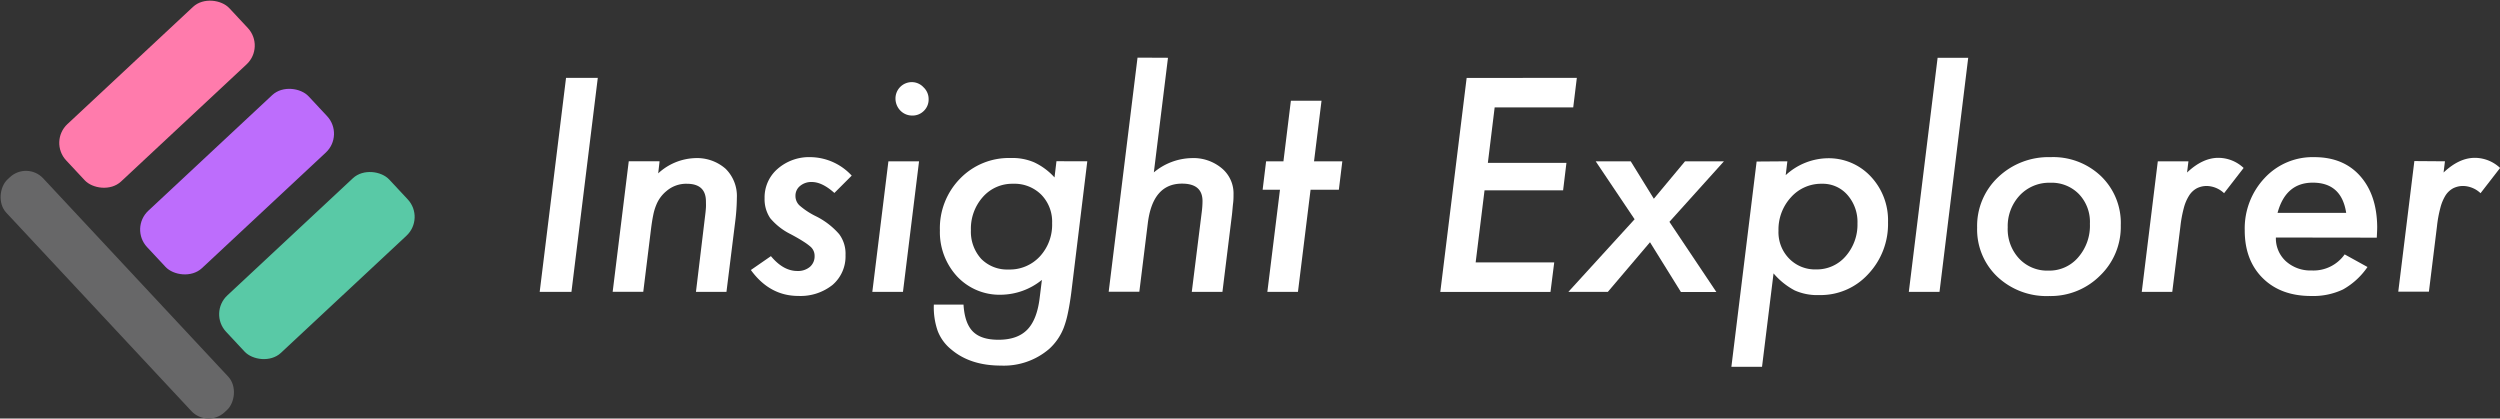
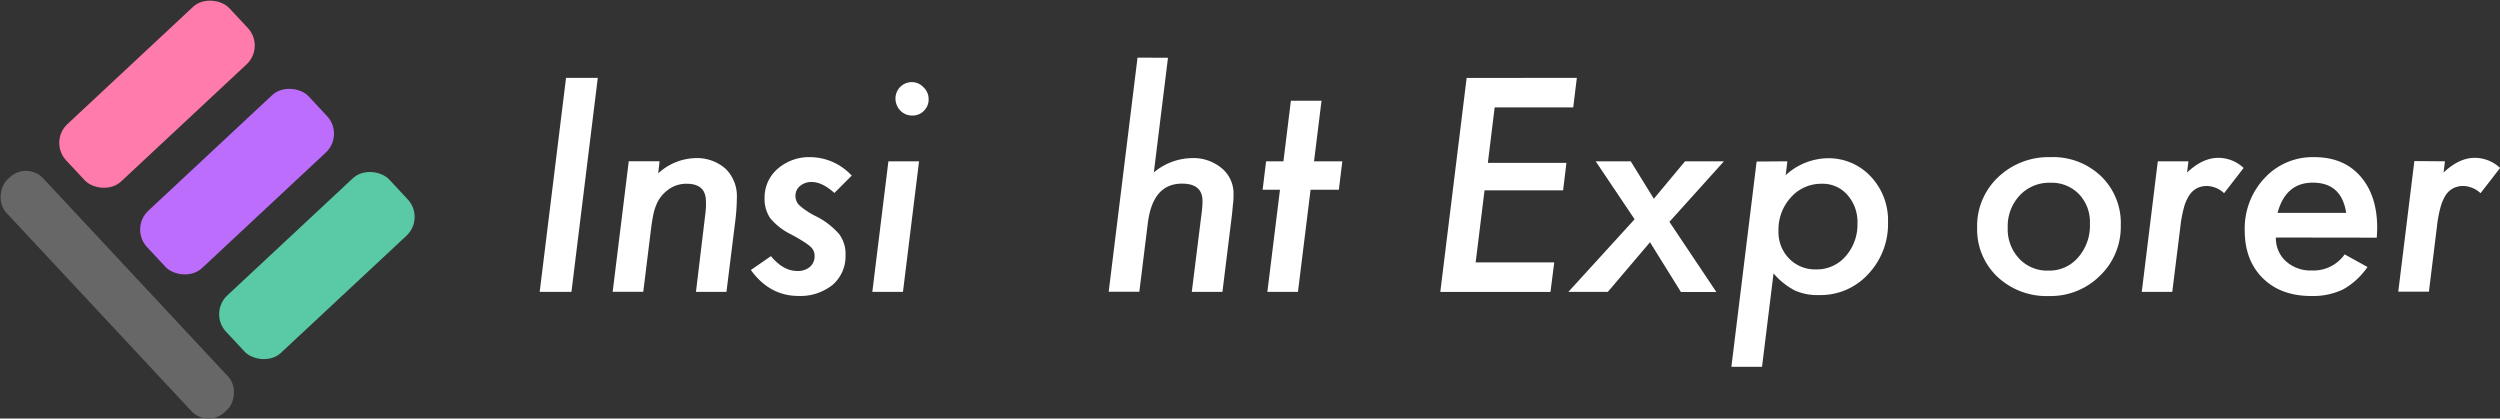
<svg xmlns="http://www.w3.org/2000/svg" viewBox="0 0 540.91 90.55">
  <rect x="0" y="0" width="540.91" height="90.55" fill="#333333" stroke="none" />
  <defs>
    <style>.cls-1{fill:#ff7bac;}.cls-2{fill:#676768;}.cls-3{fill:#bd6dfc;}.cls-4{fill:#59c9a6;}.cls-5{fill:#fff;}</style>
  </defs>
  <title>logo_horizon</title>
  <g id="レイヤー_2" data-name="レイヤー 2">
    <g id="レイヤー_1-2" data-name="レイヤー 1">
      <rect class="cls-1" x="9.83" y="11.88" width="48.28" height="17" rx="5.56" transform="translate(-4.77 28.66) rotate(-43.02)" />
      <rect class="cls-2" x="-9.07" y="58.31" width="68.87" height="10.91" rx="5.09" transform="translate(-3.94 125.81) rotate(-133.02)" />
      <rect class="cls-3" x="27.39" y="30.8" width="47.81" height="17" rx="5.57" transform="translate(-13.02 45.56) rotate(-43.02)" />
      <rect class="cls-4" x="44.43" y="48.96" width="48.28" height="17" rx="5.56" transform="translate(-20.77 62.23) rotate(-43.02)" />
      <path class="cls-5" d="M129.34,16.85l-5.7,46.3h-6.87l5.7-46.3Z" />
      <path class="cls-5" d="M142.71,34.9l-.3,2.61a12.35,12.35,0,0,1,8-3.3A9.36,9.36,0,0,1,157,36.52a8.28,8.28,0,0,1,2.43,6.3,43.93,43.93,0,0,1-.36,5.15l-1.89,15.18h-6.6l2-16.62c.08-.61.13-1.16.16-1.64s0-.91,0-1.29q0-3.84-4.14-3.84a6.53,6.53,0,0,0-4.38,1.56,7.46,7.46,0,0,0-2.22,3,11.37,11.37,0,0,0-.66,2.2c-.18.87-.34,1.88-.48,3l-1.68,13.62h-6.62l3.48-28.25Z" />
      <path class="cls-5" d="M184.28,38l-3.75,3.75q-2.64-2.37-4.89-2.37a3.76,3.76,0,0,0-2.53.85,2.68,2.68,0,0,0-1,2.12,2.81,2.81,0,0,0,.84,2.07,16.17,16.17,0,0,0,3.51,2.33,16.23,16.23,0,0,1,5.1,3.9,7.07,7.07,0,0,1,1.38,4.53,8.13,8.13,0,0,1-2.79,6.45,11.11,11.11,0,0,1-7.41,2.4q-6.21,0-10.28-5.61l4.34-3q2.67,3.21,5.7,3.21a4,4,0,0,0,2.75-.9,3,3,0,0,0,1-2.34,2.61,2.61,0,0,0-.87-2,12.25,12.25,0,0,0-1.47-1.08q-1.05-.69-2.85-1.65a13.73,13.73,0,0,1-4.41-3.45,7.33,7.33,0,0,1-1.22-4.31,8.15,8.15,0,0,1,2.81-6.36A10.36,10.36,0,0,1,175.43,34,12.33,12.33,0,0,1,184.28,38Z" />
      <path class="cls-5" d="M198.85,34.9l-3.48,28.25h-6.63l3.48-28.25Zm2.07-13.43a3.4,3.4,0,0,1-1,2.49A3.44,3.44,0,0,1,197.35,25a3.53,3.53,0,0,1-2.55-1.08,3.74,3.74,0,0,1-1.05-2.61,3.53,3.53,0,0,1,3.51-3.54,3.44,3.44,0,0,1,2.55,1.11A3.47,3.47,0,0,1,200.92,21.47Z" />
-       <path class="cls-5" d="M235.25,34.9l-3.47,28.46c-.22,1.7-.47,3.18-.74,4.44a20.3,20.3,0,0,1-.91,3.17A12.11,12.11,0,0,1,227,75.5a15.06,15.06,0,0,1-10.44,3.6q-6.63,0-10.73-3.48a9.52,9.52,0,0,1-2.94-4,15.51,15.51,0,0,1-.84-5.72h6.42q.24,4,2,5.8c1.2,1.21,3,1.81,5.57,1.81q4.08,0,6.21-2.17t2.7-6.91l.48-3.87a14.32,14.32,0,0,1-8.82,3.21,12.56,12.56,0,0,1-9.5-3.93,14.12,14.12,0,0,1-3.75-10,15.33,15.33,0,0,1,4.35-11.18,14.68,14.68,0,0,1,10.94-4.47,11.92,11.92,0,0,1,5.1.93,13.83,13.83,0,0,1,4.41,3.27l.42-3.51Zm-7.61,13.4a8.35,8.35,0,0,0-2.34-6.17,8.22,8.22,0,0,0-6.12-2.37,8.46,8.46,0,0,0-6.54,2.88,10.29,10.29,0,0,0-2.57,7.16A8.74,8.74,0,0,0,212.29,56a7.88,7.88,0,0,0,5.93,2.31A8.84,8.84,0,0,0,225,55.47,10.08,10.08,0,0,0,227.64,48.3Z" />
      <path class="cls-5" d="M252.71,12.5l-3.06,24.8a13.15,13.15,0,0,1,8.09-3.09,9.56,9.56,0,0,1,6.6,2.19,7.07,7.07,0,0,1,2.55,5.67c0,.56,0,1.19-.09,1.9s-.14,1.52-.24,2.42l-2.07,16.76h-6.63L260,46a19.43,19.43,0,0,0,.18-2.49q0-3.78-4.43-3.78-6.36,0-7.41,8.6l-1.83,14.79h-6.63l6.24-50.65Z" />
      <path class="cls-5" d="M283.56,41.05l-2.73,22.1h-6.62l2.73-22.1h-3.75l.75-6.15h3.75l1.61-13.1h6.63l-1.62,13.1h6.12l-.75,6.15Z" />
      <path class="cls-5" d="M341.17,16.85l-.78,6.39h-17l-1.47,12h17l-.72,5.94h-17l-1.92,15.59h17l-.81,6.39H311.63l5.7-46.3Z" />
      <path class="cls-5" d="M361.2,48l10.16,15.18h-7.67L357,52.41l-9.12,10.74h-8.54l14.33-15.71L345.25,34.9h7.58l5,8.1,6.75-8.1H373Z" />
      <path class="cls-5" d="M386.72,34.9l-.36,3a13.7,13.7,0,0,1,9-3.66,12.44,12.44,0,0,1,9.39,3.93,13.8,13.8,0,0,1,3.75,9.92,15.76,15.76,0,0,1-4.29,11.22,13.94,13.94,0,0,1-10.59,4.53,11.94,11.94,0,0,1-5.3-1,15.5,15.5,0,0,1-4.59-3.69l-2.49,20.21h-6.63l5.46-44.41Zm15.17,13.43a8.84,8.84,0,0,0-2.16-6.14,7.06,7.06,0,0,0-5.52-2.43,8.75,8.75,0,0,0-6.72,2.94,10.31,10.31,0,0,0-2.69,7.22,8.15,8.15,0,0,0,2.28,6A7.81,7.81,0,0,0,393,58.29a8.2,8.2,0,0,0,6.36-2.88A10.37,10.37,0,0,0,401.89,48.33Z" />
-       <path class="cls-5" d="M425.85,12.5l-6.21,50.65H413l6.23-50.65Z" />
      <path class="cls-5" d="M458.86,48.75a14.64,14.64,0,0,1-4.49,10.89,15.1,15.1,0,0,1-11,4.41,15.52,15.52,0,0,1-11.21-4.17,14.09,14.09,0,0,1-4.38-10.62,14.5,14.5,0,0,1,4.53-10.91A15.8,15.8,0,0,1,443.66,34a15,15,0,0,1,10.95,4.14A14.06,14.06,0,0,1,458.86,48.75Zm-6.68-.33A8.71,8.71,0,0,0,449.81,42a8.23,8.23,0,0,0-6.21-2.46,8.74,8.74,0,0,0-6.6,2.73,9.72,9.72,0,0,0-2.6,6.92,9.31,9.31,0,0,0,2.46,6.75,8.31,8.31,0,0,0,6.35,2.61,8.19,8.19,0,0,0,6.42-2.85A10.41,10.41,0,0,0,452.18,48.42Z" />
      <path class="cls-5" d="M473.5,34.9l-.3,2.43q3.36-3.18,6.78-3.18a8,8,0,0,1,5.46,2.19l-4.23,5.46a5.66,5.66,0,0,0-3.66-1.56,4.78,4.78,0,0,0-2.22.49,4.49,4.49,0,0,0-1.67,1.56A9.4,9.4,0,0,0,472.5,45a26.57,26.57,0,0,0-.74,4L470,63.15H463.4l3.47-28.25Z" />
      <path class="cls-5" d="M492.42,51.39a6.7,6.7,0,0,0,2.16,5.13,7.93,7.93,0,0,0,5.58,2,8.25,8.25,0,0,0,7.14-3.48l4.94,2.73a15.76,15.76,0,0,1-5.3,4.86,15.08,15.08,0,0,1-6.9,1.41q-6.57,0-10.47-3.87t-3.89-10.35A15.9,15.9,0,0,1,490,38.5,14.15,14.15,0,0,1,500.73,34q6.3,0,9.92,4.08t3.69,11q0,.72-.09,2.34Zm15.21-5.33q-1-6.54-7.23-6.54-5.85,0-7.62,6.54Z" />
      <path class="cls-5" d="M529,34.9l-.3,2.43c2.24-2.12,4.49-3.18,6.77-3.18a8,8,0,0,1,5.46,2.19l-4.23,5.46A5.66,5.66,0,0,0,533,40.24a4.76,4.76,0,0,0-2.21.49,4.49,4.49,0,0,0-1.67,1.56A9.67,9.67,0,0,0,528,45a26.68,26.68,0,0,0-.73,4l-1.74,14.1h-6.63l3.48-28.25Z" />
    </g>
  </g>
</svg>